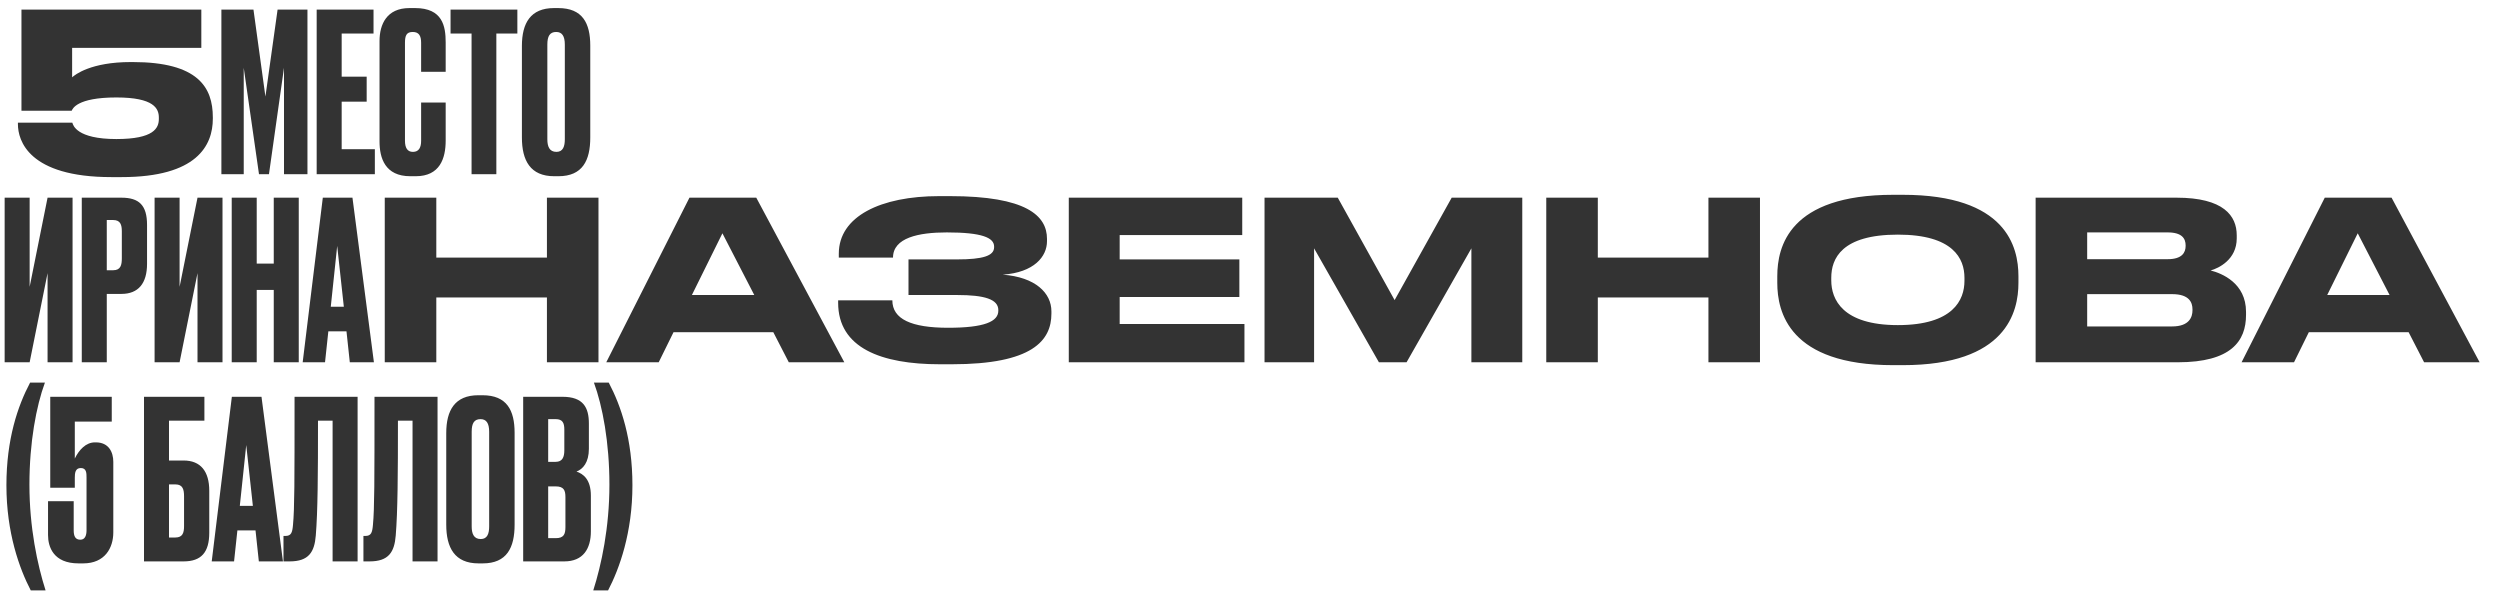
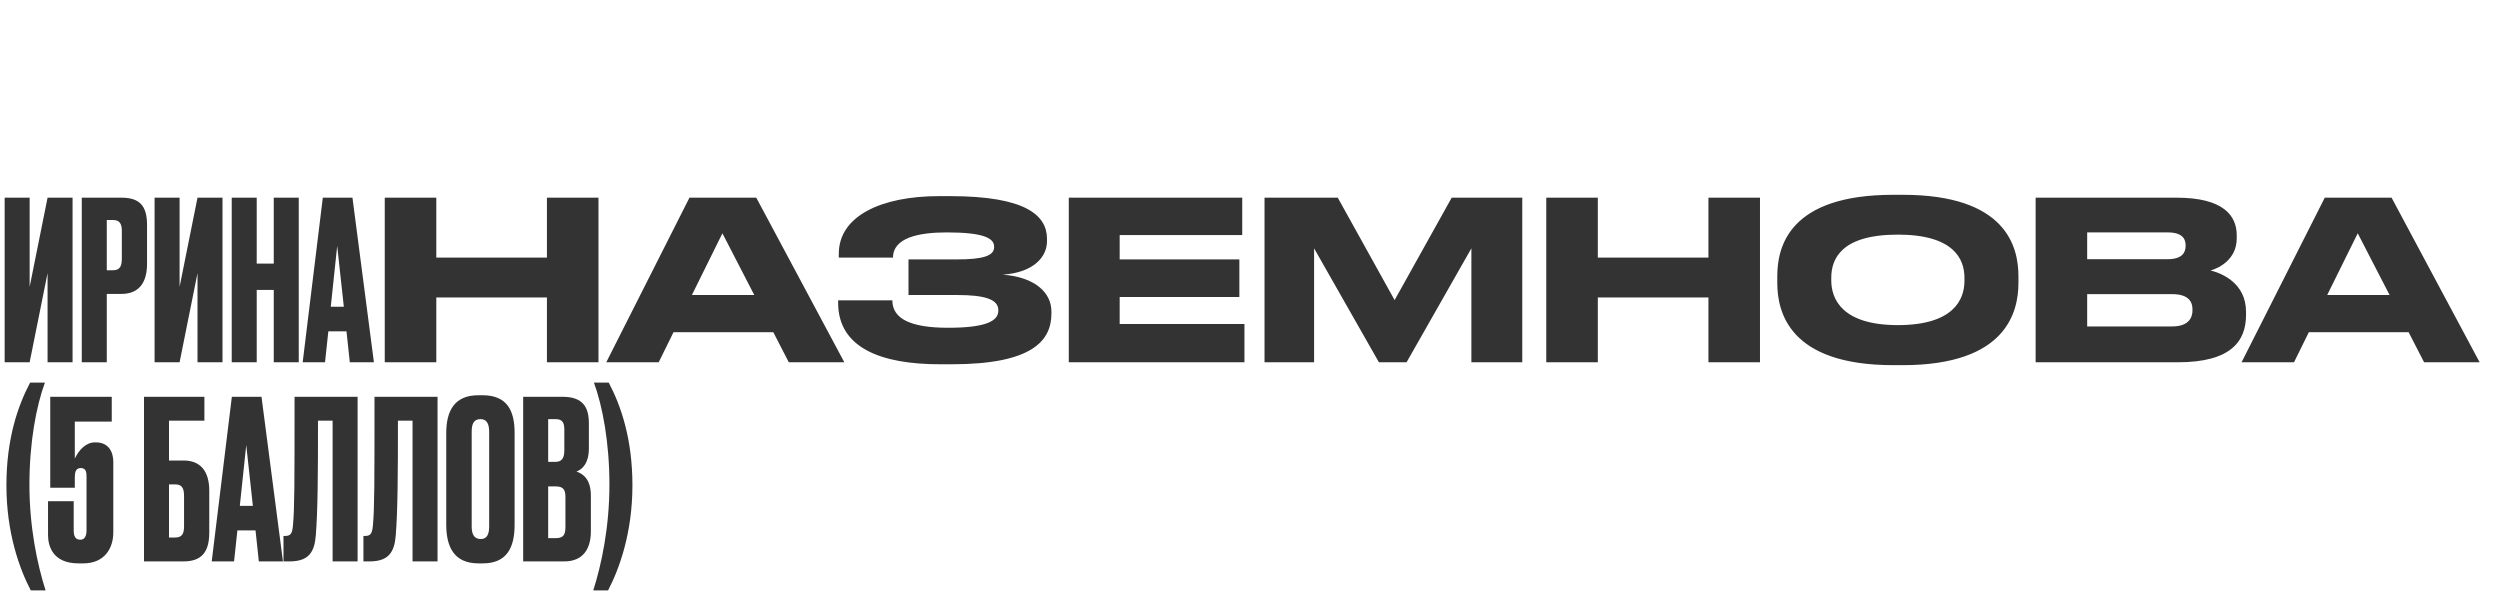
<svg xmlns="http://www.w3.org/2000/svg" width="904" height="214" viewBox="0 0 904 214" fill="none">
-   <path d="M76.96 42.92C76.96 52.6 71.2 64.04 44 64.04H40.24C10.32 64.04 6.48 50.76 6.48 44.92V44.36H26.16C26.4 45.24 27.68 50.28 42.08 50.28C55.68 50.28 57.44 46.28 57.44 43V42.52C57.44 39.24 55.68 35.24 42.08 35.24C27.68 35.24 26.24 39.4 25.92 40.04H7.76V3.48H72.8V17.32H26.08V27.96C27.12 27 32.88 22.44 47.28 22.44H48C71.6 22.44 76.96 31.56 76.96 42.44V42.92ZM80.055 63V3.48H91.655L95.975 34.92L100.375 3.48H111.175V63H102.695V24.52L97.255 63H93.655L88.135 24.52V63H80.055ZM114.508 3.48H135.068V12.12H123.548V27.72H132.588V36.76H123.548V53.96H135.548V63H114.508V3.48ZM149.317 54.92C151.477 54.92 152.277 53.32 152.277 50.92V37.08H161.157V50.84C161.157 57.24 159.077 63.72 150.357 63.72H148.357C139.237 63.72 137.237 57.16 137.237 51.16V14.84C137.237 8.76 139.877 2.92 148.037 2.92H150.117C160.037 2.92 161.157 9.48 161.157 15.32V25.96H152.277V15.48C152.277 12.92 151.477 11.56 149.237 11.56C146.997 11.56 146.437 12.84 146.437 15.48V50.84C146.437 53.48 147.317 54.92 149.317 54.92ZM170.519 63V12.12H162.919V3.48H187.079V12.12H179.479V63H170.519ZM213.441 16.52V49.72C213.441 58.04 210.641 63.72 201.921 63.72H200.401C191.761 63.72 188.721 58.04 188.721 49.72V16.6C188.721 8.36 191.841 2.92 200.321 2.92H201.841C210.641 2.92 213.441 8.36 213.441 16.52ZM204.241 50.36V16.12C204.241 13 203.201 11.56 201.121 11.56C198.801 11.56 197.921 13.08 197.921 16.12V50.36C197.921 52.92 198.641 54.92 201.201 54.92C203.601 54.92 204.241 52.92 204.241 50.36Z" fill="#333333" />
  <path d="M17.2 131V98.76L10.72 131H1.68V71.48H10.72V103.72L17.2 71.48H26.24V131H17.2ZM43.891 106.28H38.611V131H29.571V71.48H43.891C50.291 71.48 53.171 74.2 53.171 81.32V95.4C53.171 102.44 50.051 106.28 43.891 106.28ZM38.611 79.56V97.72H40.931C43.651 97.72 44.051 95.8 44.051 93.4V83.64C44.051 81.32 43.571 79.56 40.931 79.56H38.611ZM71.419 131V98.76L64.939 131H55.899V71.48H64.939V103.72L71.419 71.48H80.459V131H71.419ZM83.789 131V71.48H92.829V95.32H98.989V71.48H108.029V131H98.989V104.84H92.829V131H83.789ZM124.328 110.92L121.928 88.92L119.608 110.92H124.328ZM126.488 131L125.288 119.8H118.728L117.528 131H109.447L116.728 71.48H127.448L135.208 131H126.488ZM157.769 131H139.129V71.48H157.769V93.16H197.769V71.48H216.409V131H197.769V107.56H157.769V131ZM285.227 131L279.627 120.12H243.547L238.187 131H219.227L249.307 71.48H273.467L305.307 131H285.227ZM250.187 106.68H272.747L261.227 84.36L250.187 106.68ZM339.551 70.92H343.551C371.071 70.92 378.591 77.96 378.591 86.36V87.24C378.591 92.76 373.951 98.52 362.591 99.32C374.431 100.2 380.191 105.96 380.191 112.6V113.4C380.191 123.16 373.311 131.72 344.191 131.72H339.871C318.591 131.72 303.071 125.8 303.071 109.48V108.6H322.671C322.671 115.4 329.551 118.52 342.831 118.52C355.951 118.52 360.991 116.28 360.991 112.36V112.12C360.991 108.2 355.951 106.68 346.191 106.68H328.511V93.8H346.111C355.391 93.8 359.471 92.52 359.471 89.4V89.16C359.471 85.96 355.151 84.04 342.351 84.04C332.191 84.04 322.911 85.96 322.911 93.16H303.311V91.72C303.311 78.2 318.511 70.92 339.551 70.92ZM386.473 71.48H449.193V85H404.873V93.8H448.153V107.4H404.873V117.16H449.993V131H386.473V71.48ZM457.254 131V71.48H483.734L504.294 108.52L524.934 71.48H550.454V131H532.054V89.8L508.614 131H498.614L475.174 89.8V131H457.254ZM577.769 131H559.129V71.48H577.769V93.16H617.769V71.48H636.409V131H617.769V107.56H577.769V131ZM688.027 70.44C725.467 70.44 729.867 89.24 729.867 99.88V102.28C729.867 112.76 725.547 132.04 688.027 132.04H684.587C646.907 132.04 642.667 112.76 642.667 102.28V99.88C642.667 89.24 646.907 70.44 684.587 70.44H688.027ZM686.267 84.84C665.867 84.84 662.187 93.56 662.187 100.44V101.4C662.187 108.2 666.187 117.56 686.267 117.56C706.267 117.56 710.347 108.44 710.347 101.56V100.44C710.347 93.56 706.347 84.84 686.267 84.84ZM736.083 71.48H787.043C804.083 71.48 808.803 78.04 808.803 85.08V86.2C808.803 93.88 802.243 97 799.363 97.8C803.443 98.84 812.163 102.36 812.163 112.76V113.88C812.163 123.32 806.803 131 787.523 131H736.083V71.48ZM754.723 84.04V93.72H783.843C789.043 93.72 790.323 91.32 790.323 88.92V88.76C790.323 86.28 789.043 84.04 783.843 84.04H754.723ZM754.723 106.36V118.04H785.443C791.683 118.04 792.803 114.6 792.803 112.2V111.88C792.803 109.32 791.603 106.36 785.443 106.36H754.723ZM876.555 131L870.955 120.12H834.875L829.515 131H810.555L840.635 71.48H864.795L896.635 131H876.555ZM841.515 106.68H864.075L852.555 84.36L841.515 106.68ZM2.32 175.48C2.32 158.84 6.4 146.84 10.88 138.36H16.24C13.12 146.84 10.64 159.96 10.64 175.24C10.64 190.76 13.52 204.2 16.48 213.48H11.12C7.04 205.64 2.32 192.68 2.32 175.48ZM27.05 176.36H18.17V143.48H40.41V152.44H27.05V165.8C28.57 162.68 31.05 159.96 34.33 159.96H34.65C39.37 159.96 40.97 163.56 40.97 167V192.52C40.97 198.12 37.93 203.72 30.09 203.72H28.41C19.29 203.72 17.37 197.72 17.37 193.48V181.24H26.65V191.72C26.65 193.72 27.13 195.16 29.05 195.16C30.73 195.16 31.29 193.64 31.29 191.72V172.76C31.29 171.08 31.29 169.24 29.21 169.24C27.21 169.24 27.05 171.08 27.05 172.76V176.36ZM75.671 192.6C75.671 199.72 72.791 203 66.391 203H52.071V143.48H73.911V152.12H61.111V166.52H66.391C72.551 166.52 75.671 170.44 75.671 177.48V192.6ZM61.111 194.36H63.431C66.071 194.36 66.551 192.6 66.551 190.28V179.48C66.551 177.08 66.151 175.16 63.431 175.16H61.111V194.36ZM91.437 182.92L89.037 160.92L86.717 182.92H91.437ZM93.597 203L92.397 191.8H85.837L84.637 203H76.557L83.837 143.48H94.557L102.317 203H93.597ZM120.269 203V152.12H114.989C114.989 171.32 114.909 185 114.189 193.64C113.709 199.64 111.629 203 104.749 203H102.509V193.8H103.149C105.309 193.8 105.709 192.6 105.949 189.8C106.509 183.72 106.509 174.76 106.509 143.48H129.309V203H120.269ZM149.176 203V152.12H143.896C143.896 171.32 143.816 185 143.096 193.64C142.616 199.64 140.536 203 133.656 203H131.416V193.8H132.056C134.216 193.8 134.616 192.6 134.856 189.8C135.416 183.72 135.416 174.76 135.416 143.48H158.216V203H149.176ZM186.082 156.52V189.72C186.082 198.04 183.282 203.72 174.562 203.72H173.042C164.402 203.72 161.362 198.04 161.362 189.72V156.6C161.362 148.36 164.482 142.92 172.962 142.92H174.482C183.282 142.92 186.082 148.36 186.082 156.52ZM176.882 190.36V156.12C176.882 153 175.842 151.56 173.762 151.56C171.442 151.56 170.562 153.08 170.562 156.12V190.36C170.562 192.92 171.282 194.92 173.842 194.92C176.242 194.92 176.882 192.92 176.882 190.36ZM189.18 203V143.48H203.42C210.94 143.48 212.94 147.4 212.94 153.16V162.28C212.94 167.24 210.78 169.64 208.46 170.52C210.86 171.32 213.66 173.32 213.66 179.24V192.12C213.66 198.44 210.86 203 204.06 203H189.18ZM200.94 151.56H198.22V167H200.94C203.34 167 204.06 165.32 204.06 162.84V155.32C204.06 152.92 203.42 151.56 200.94 151.56ZM200.94 175.88H198.22V194.6H200.94C203.82 194.6 204.46 193.24 204.46 190.6V179.72C204.46 177.24 203.82 175.88 200.94 175.88ZM214.526 213.48C217.486 204.2 220.366 190.76 220.366 175.24C220.366 159.96 217.886 146.84 214.766 138.36H220.126C224.606 146.84 228.686 158.84 228.686 175.48C228.686 192.68 223.966 205.64 219.886 213.48H214.526Z" fill="#333333" />
</svg>